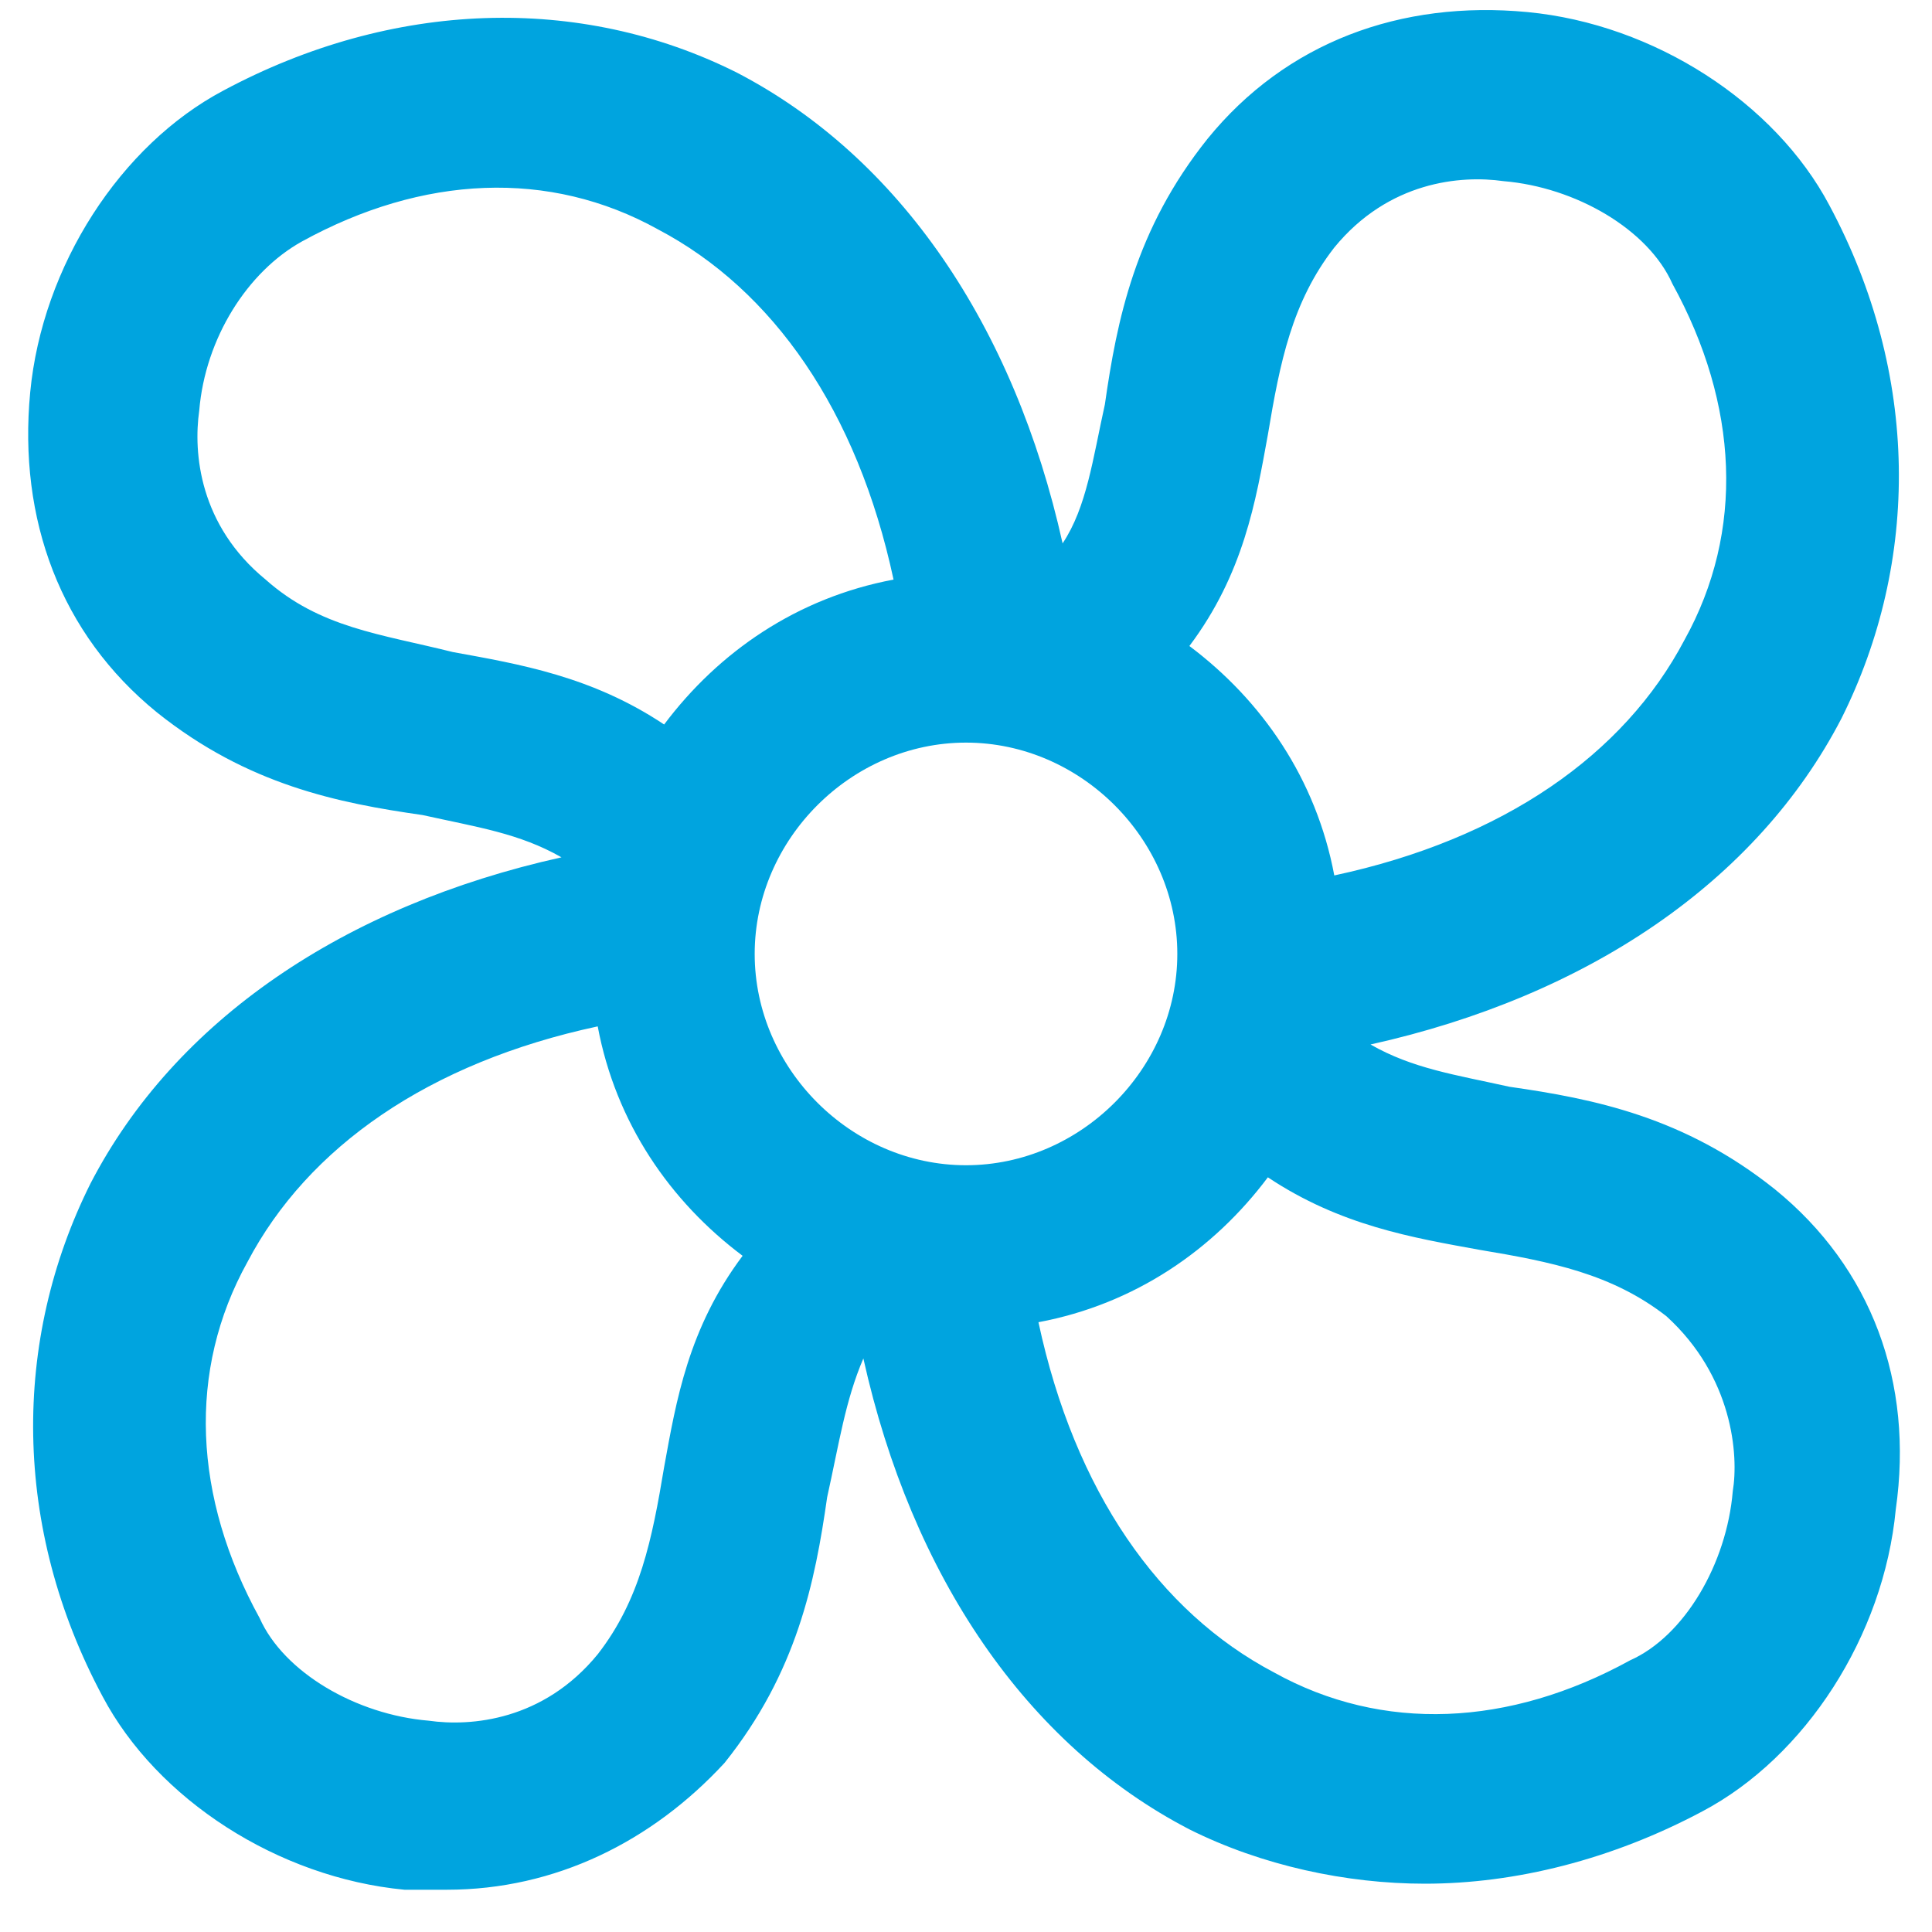
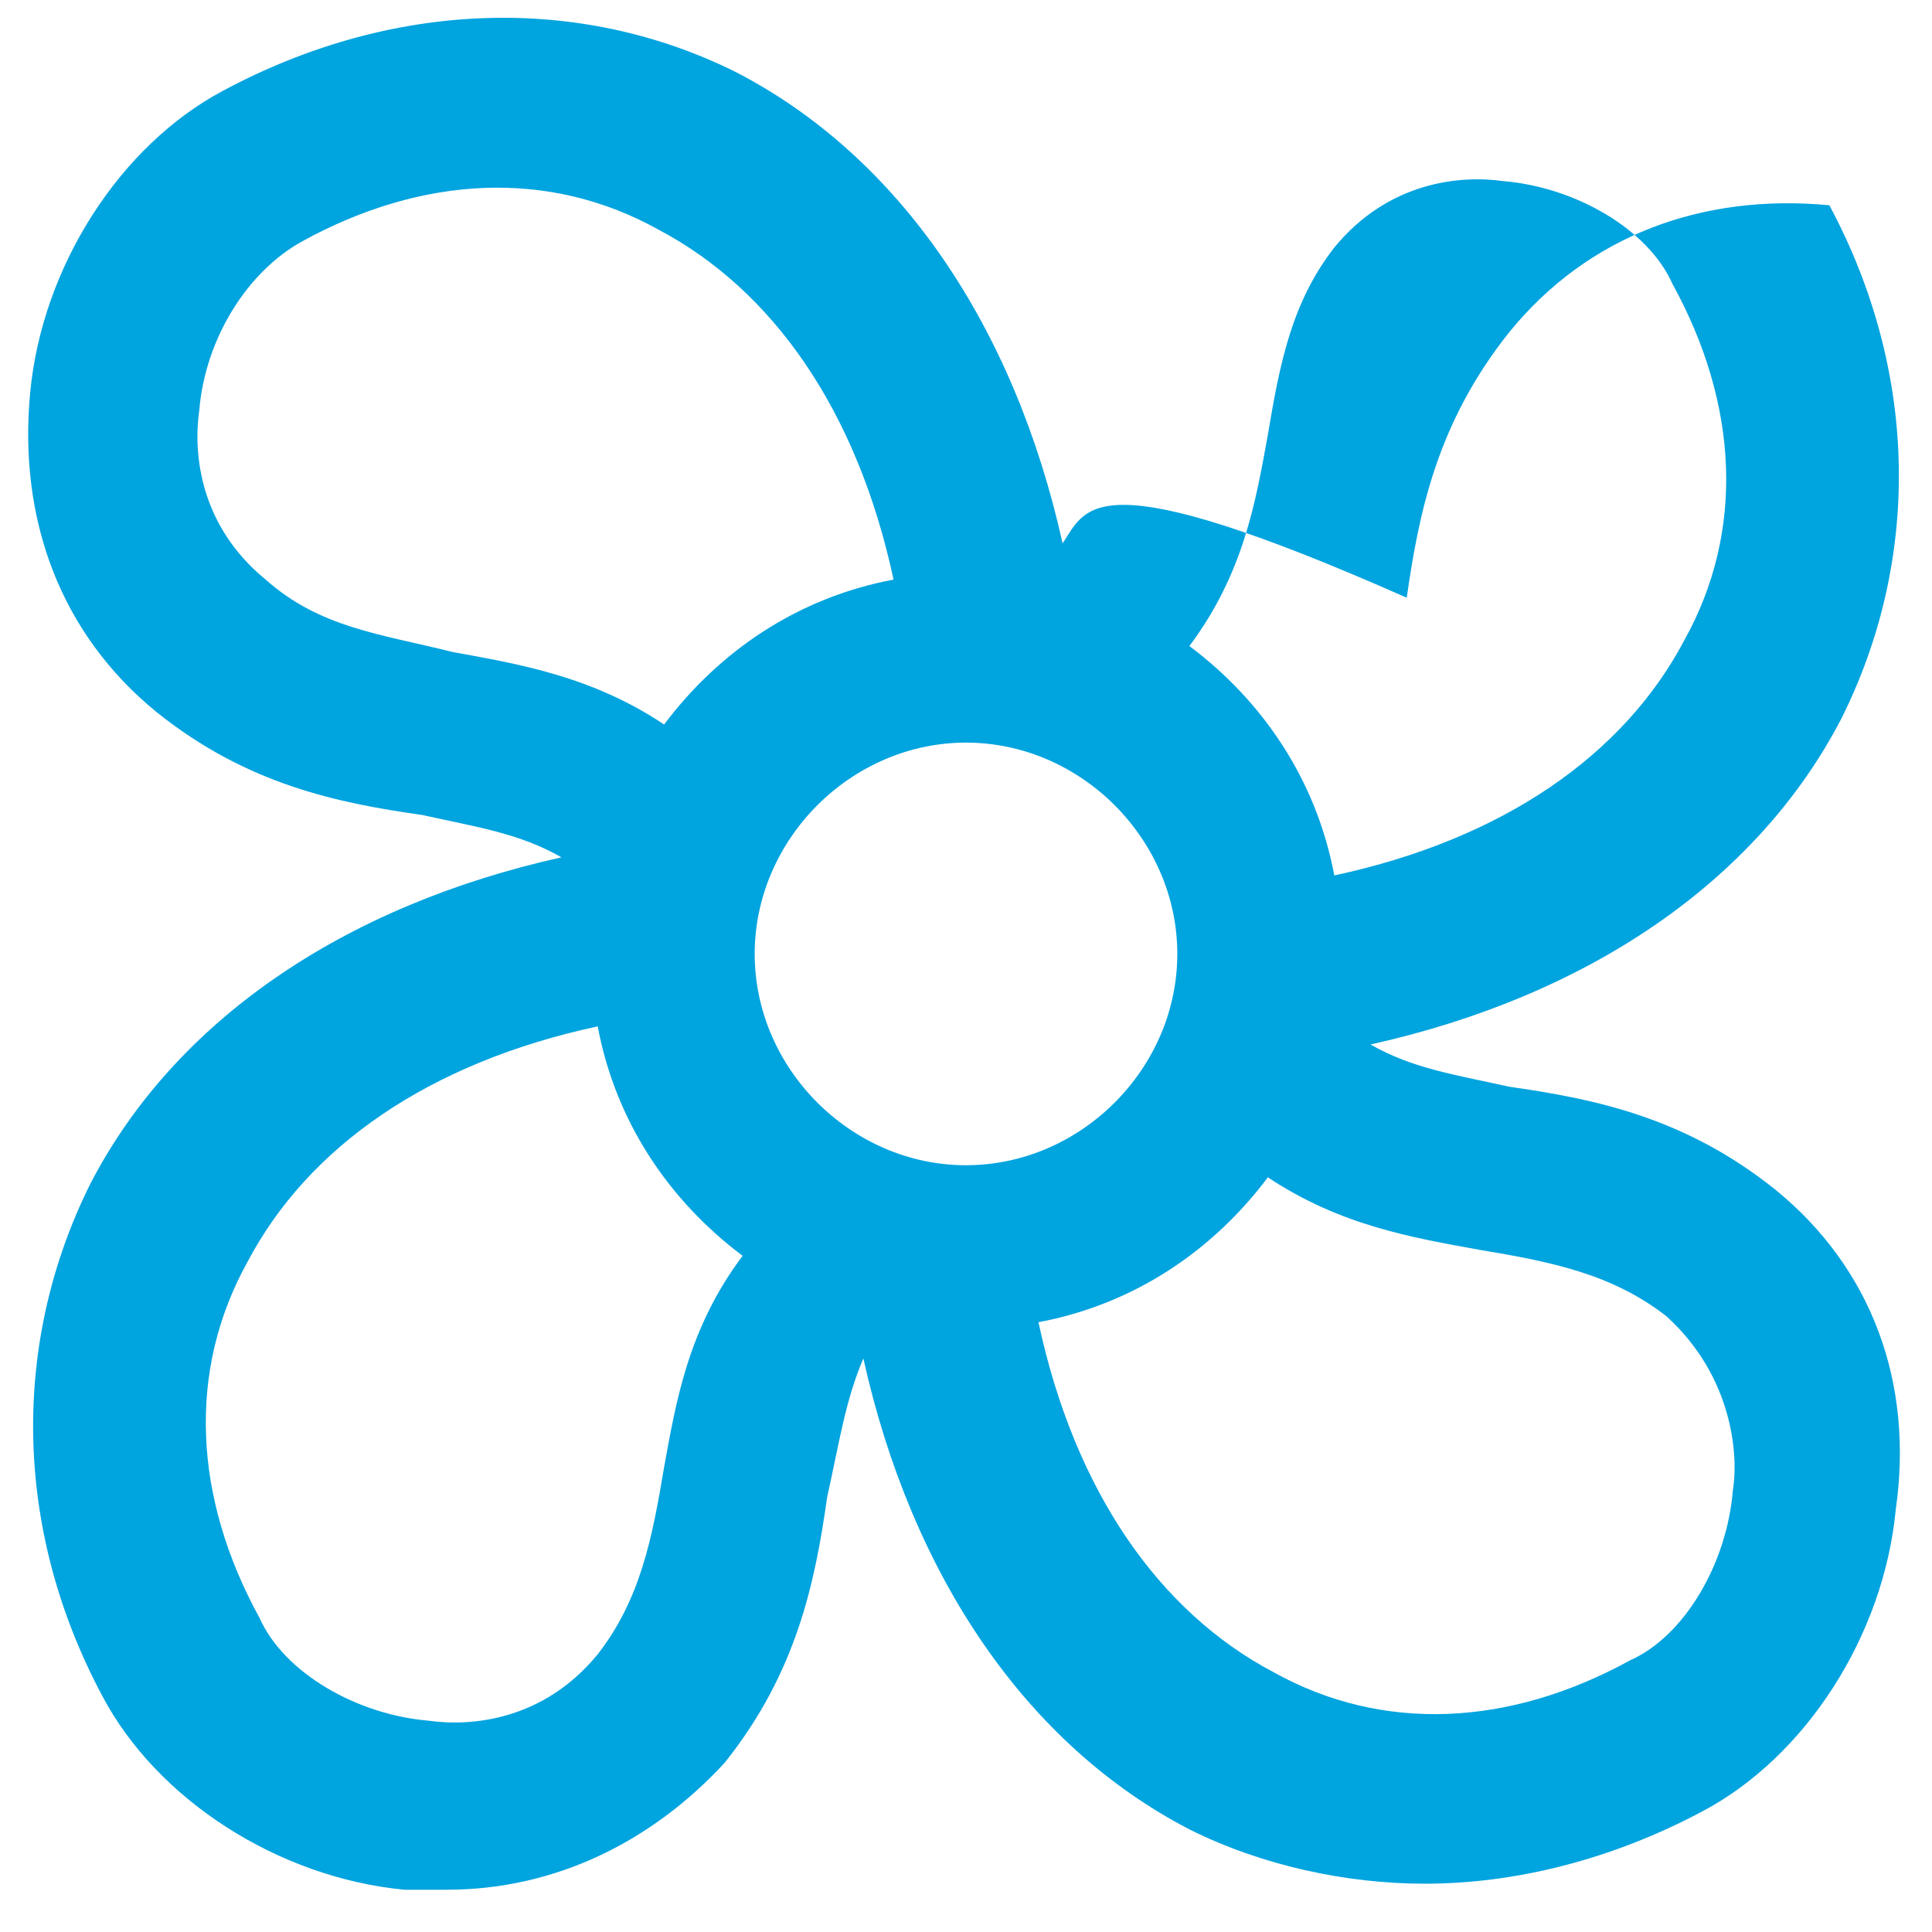
<svg xmlns="http://www.w3.org/2000/svg" version="1.1" id="Layer_1" x="0px" y="0px" viewBox="0 0 32 32" style="enable-background:new 0 0 32 32;" xml:space="preserve">
-   <path style="fill:#00A4DF;" d="M29.4,19.7c-1.5-1.2-3-1.5-4.4-1.7c-0.9-0.2-1.6-0.3-2.3-0.7c3.6-0.8,6.4-2.7,7.8-5.4  c1.3-2.6,1.3-5.7-0.2-8.5c-0.9-1.7-2.9-3-5-3.2c-2.1-0.2-4,0.5-5.3,2.1c-1.2,1.5-1.5,3-1.7,4.4C18.1,7.6,18,8.4,17.6,9  c-0.8-3.6-2.7-6.4-5.4-7.8C9.6-0.1,6.5,0,3.7,1.5c-1.7,0.9-3,2.9-3.2,5c-0.2,2.1,0.5,4,2.1,5.3c1.5,1.2,3,1.5,4.4,1.7  c0.9,0.2,1.6,0.3,2.3,0.7c-3.6,0.8-6.4,2.7-7.8,5.4c-1.3,2.6-1.3,5.7,0.2,8.5c0.9,1.7,2.9,3,5,3.2c0.2,0,0.5,0,0.7,0  c1.8,0,3.4-0.8,4.6-2.1c1.2-1.5,1.5-3,1.7-4.4c0.2-0.9,0.3-1.6,0.6-2.3c0.8,3.6,2.7,6.4,5.4,7.8c1.2,0.6,2.6,0.9,3.9,0.9  c1.5,0,3.1-0.4,4.6-1.2c1.7-0.9,3-2.9,3.2-5C31.7,22.9,31,21,29.4,19.7z M16,19.3c-1.9,0-3.5-1.6-3.5-3.5s1.6-3.5,3.5-3.5  s3.5,1.6,3.5,3.5S17.9,19.3,16,19.3z M21,7.2c0.2-1.2,0.4-2.2,1.1-3.1c0.9-1.1,2.1-1.2,2.8-1.1c1.2,0.1,2.4,0.8,2.8,1.7  c1.1,2,1.2,4.1,0.2,5.9c-1,1.9-3,3.3-5.8,3.9c-0.3-1.6-1.2-2.9-2.4-3.8C20.6,9.5,20.8,8.3,21,7.2z M4.4,9.6C3.3,8.7,3.2,7.5,3.3,6.8  C3.4,5.6,4.1,4.5,5,4c2-1.1,4.1-1.2,5.9-0.2c1.9,1,3.3,3,3.9,5.8c-1.6,0.3-2.9,1.2-3.8,2.4c-1.2-0.8-2.4-1-3.5-1.2  C6.3,10.5,5.3,10.4,4.4,9.6z M11,24.3c-0.2,1.2-0.4,2.2-1.1,3.1c-0.9,1.1-2.1,1.2-2.8,1.1c-1.2-0.1-2.4-0.8-2.8-1.7  c-1.1-2-1.2-4.1-0.2-5.9c1-1.9,3-3.3,5.8-3.9c0.3,1.6,1.2,2.9,2.4,3.8C11.4,22,11.2,23.2,11,24.3z M28.7,24.7  c-0.1,1.2-0.8,2.4-1.7,2.8c-2,1.1-4.1,1.2-5.9,0.2c-1.9-1-3.3-3-3.9-5.8c1.6-0.3,2.9-1.2,3.8-2.4c1.2,0.8,2.4,1,3.5,1.2  c1.2,0.2,2.2,0.4,3.1,1.1C28.7,22.8,28.8,24.1,28.7,24.7z" />
+   <path style="fill:#00A4DF;" d="M29.4,19.7c-1.5-1.2-3-1.5-4.4-1.7c-0.9-0.2-1.6-0.3-2.3-0.7c3.6-0.8,6.4-2.7,7.8-5.4  c1.3-2.6,1.3-5.7-0.2-8.5c-2.1-0.2-4,0.5-5.3,2.1c-1.2,1.5-1.5,3-1.7,4.4C18.1,7.6,18,8.4,17.6,9  c-0.8-3.6-2.7-6.4-5.4-7.8C9.6-0.1,6.5,0,3.7,1.5c-1.7,0.9-3,2.9-3.2,5c-0.2,2.1,0.5,4,2.1,5.3c1.5,1.2,3,1.5,4.4,1.7  c0.9,0.2,1.6,0.3,2.3,0.7c-3.6,0.8-6.4,2.7-7.8,5.4c-1.3,2.6-1.3,5.7,0.2,8.5c0.9,1.7,2.9,3,5,3.2c0.2,0,0.5,0,0.7,0  c1.8,0,3.4-0.8,4.6-2.1c1.2-1.5,1.5-3,1.7-4.4c0.2-0.9,0.3-1.6,0.6-2.3c0.8,3.6,2.7,6.4,5.4,7.8c1.2,0.6,2.6,0.9,3.9,0.9  c1.5,0,3.1-0.4,4.6-1.2c1.7-0.9,3-2.9,3.2-5C31.7,22.9,31,21,29.4,19.7z M16,19.3c-1.9,0-3.5-1.6-3.5-3.5s1.6-3.5,3.5-3.5  s3.5,1.6,3.5,3.5S17.9,19.3,16,19.3z M21,7.2c0.2-1.2,0.4-2.2,1.1-3.1c0.9-1.1,2.1-1.2,2.8-1.1c1.2,0.1,2.4,0.8,2.8,1.7  c1.1,2,1.2,4.1,0.2,5.9c-1,1.9-3,3.3-5.8,3.9c-0.3-1.6-1.2-2.9-2.4-3.8C20.6,9.5,20.8,8.3,21,7.2z M4.4,9.6C3.3,8.7,3.2,7.5,3.3,6.8  C3.4,5.6,4.1,4.5,5,4c2-1.1,4.1-1.2,5.9-0.2c1.9,1,3.3,3,3.9,5.8c-1.6,0.3-2.9,1.2-3.8,2.4c-1.2-0.8-2.4-1-3.5-1.2  C6.3,10.5,5.3,10.4,4.4,9.6z M11,24.3c-0.2,1.2-0.4,2.2-1.1,3.1c-0.9,1.1-2.1,1.2-2.8,1.1c-1.2-0.1-2.4-0.8-2.8-1.7  c-1.1-2-1.2-4.1-0.2-5.9c1-1.9,3-3.3,5.8-3.9c0.3,1.6,1.2,2.9,2.4,3.8C11.4,22,11.2,23.2,11,24.3z M28.7,24.7  c-0.1,1.2-0.8,2.4-1.7,2.8c-2,1.1-4.1,1.2-5.9,0.2c-1.9-1-3.3-3-3.9-5.8c1.6-0.3,2.9-1.2,3.8-2.4c1.2,0.8,2.4,1,3.5,1.2  c1.2,0.2,2.2,0.4,3.1,1.1C28.7,22.8,28.8,24.1,28.7,24.7z" />
</svg>